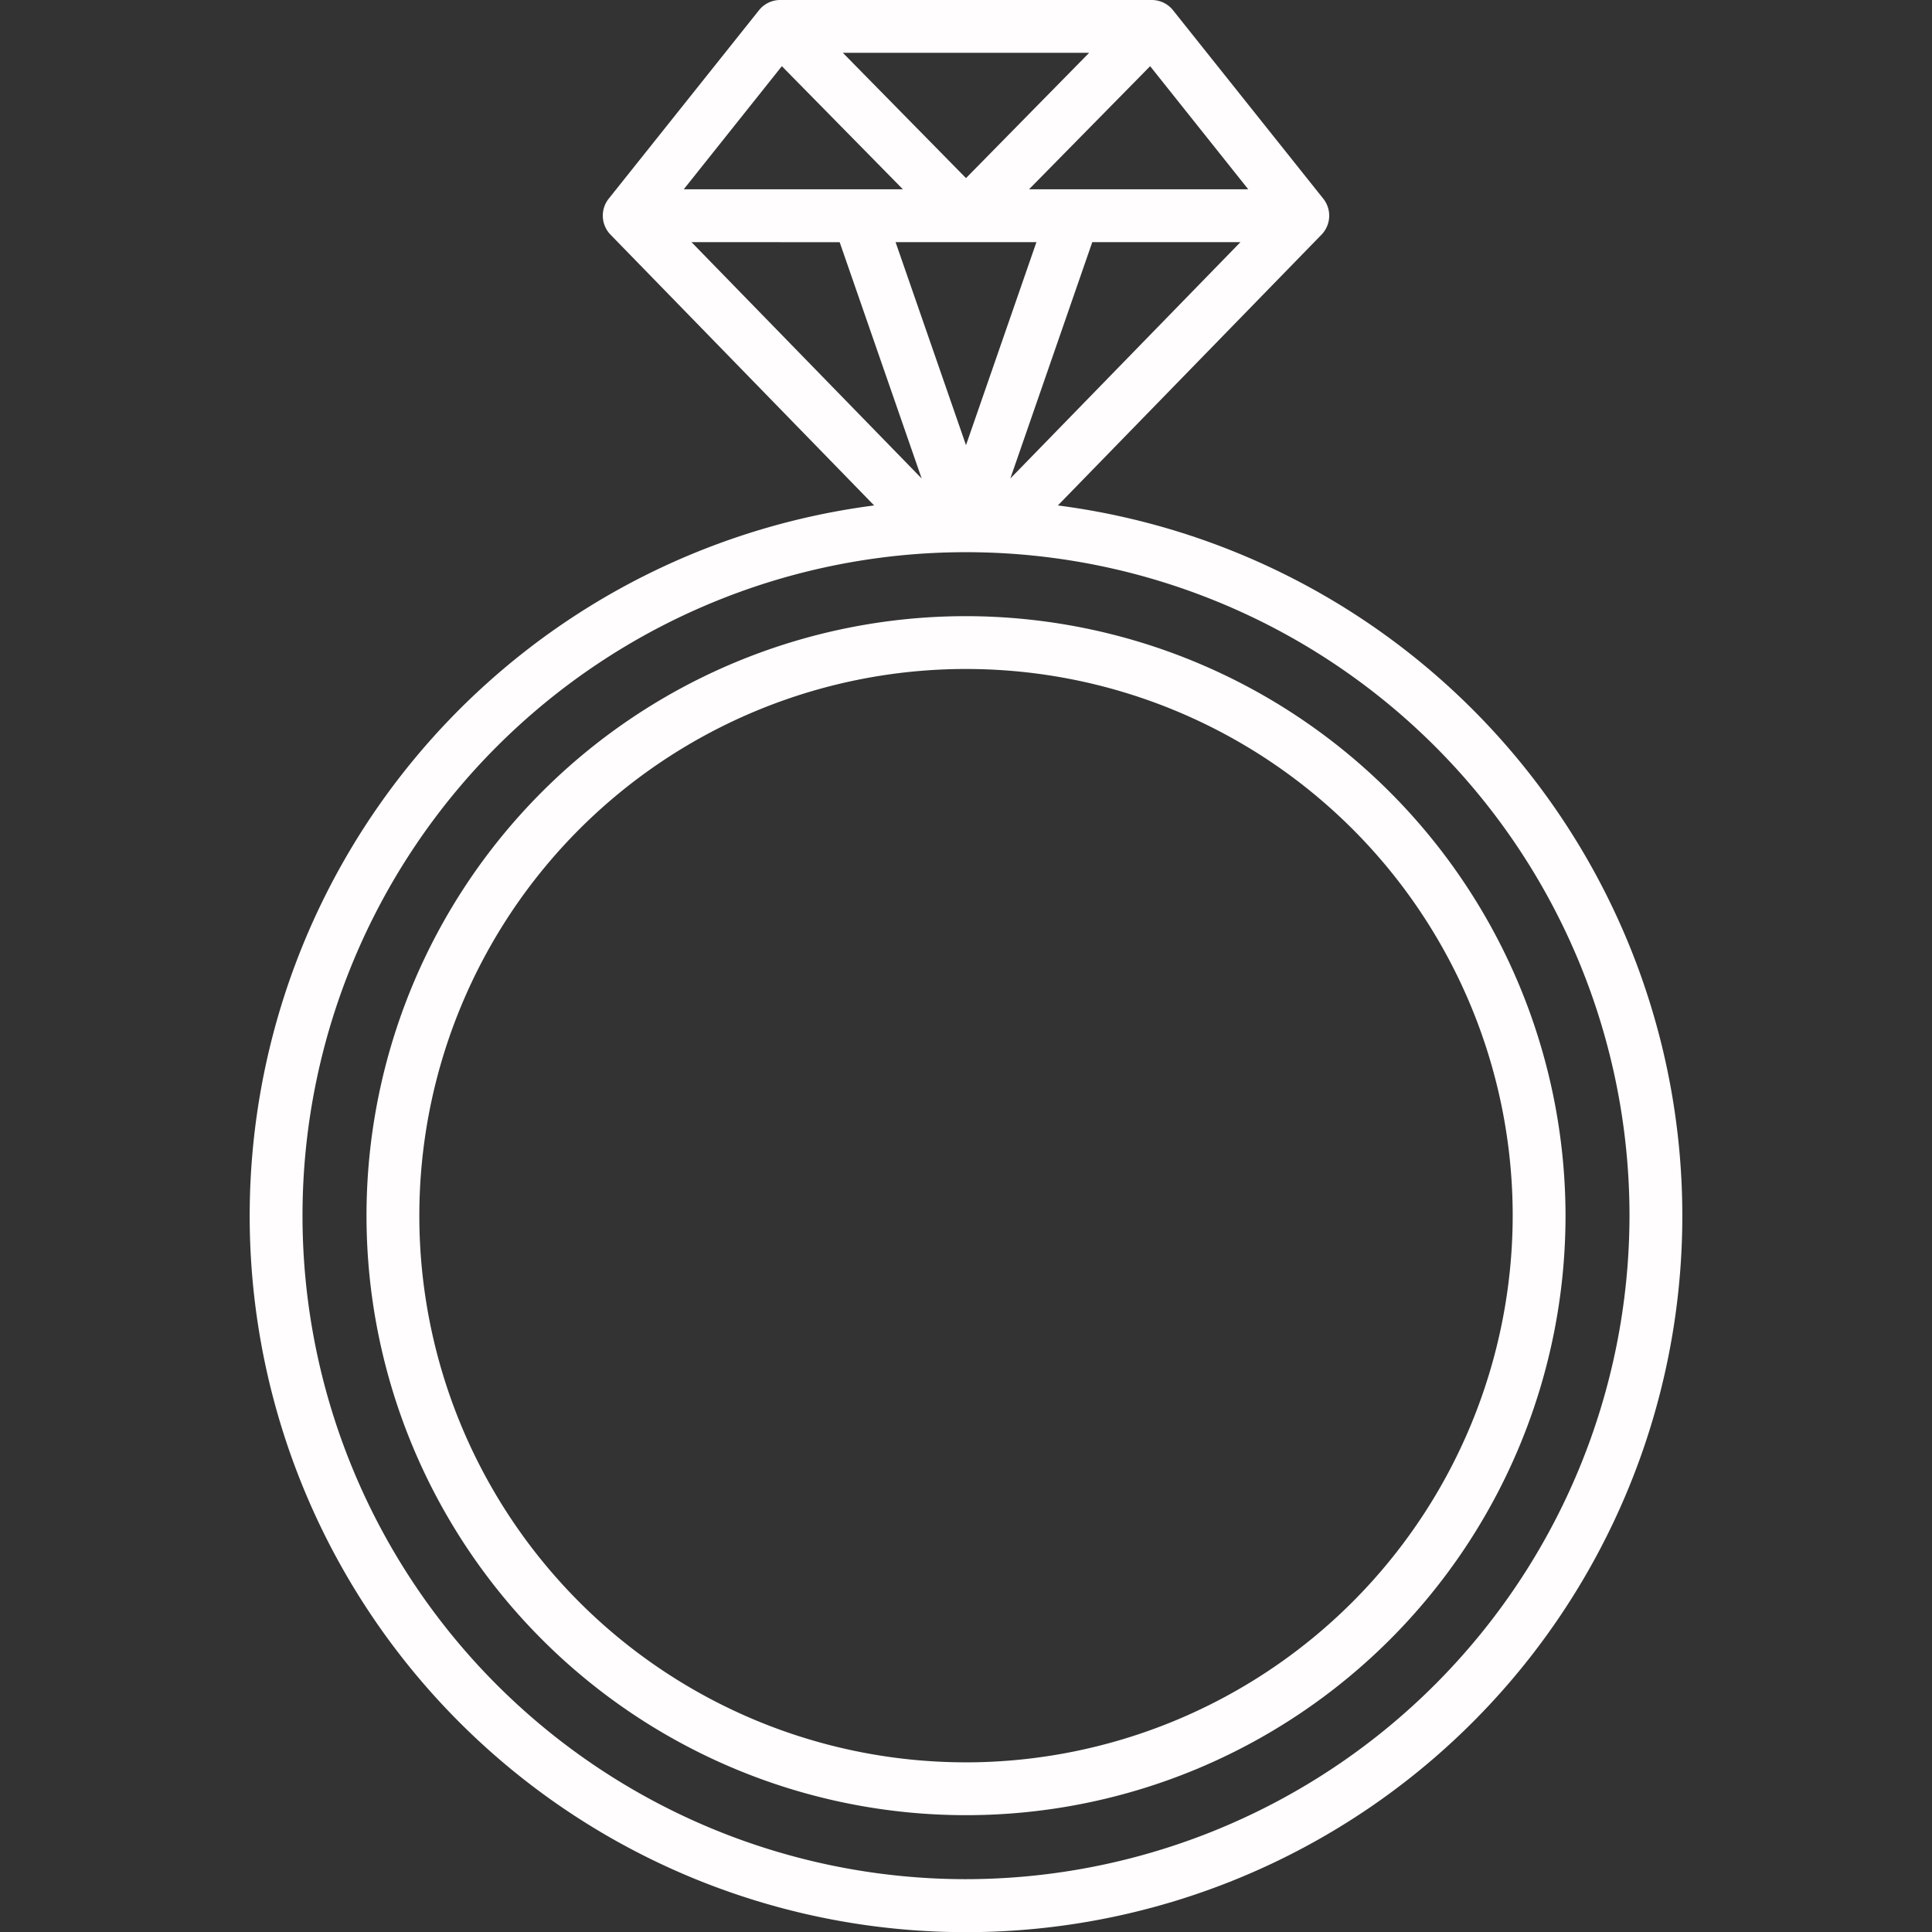
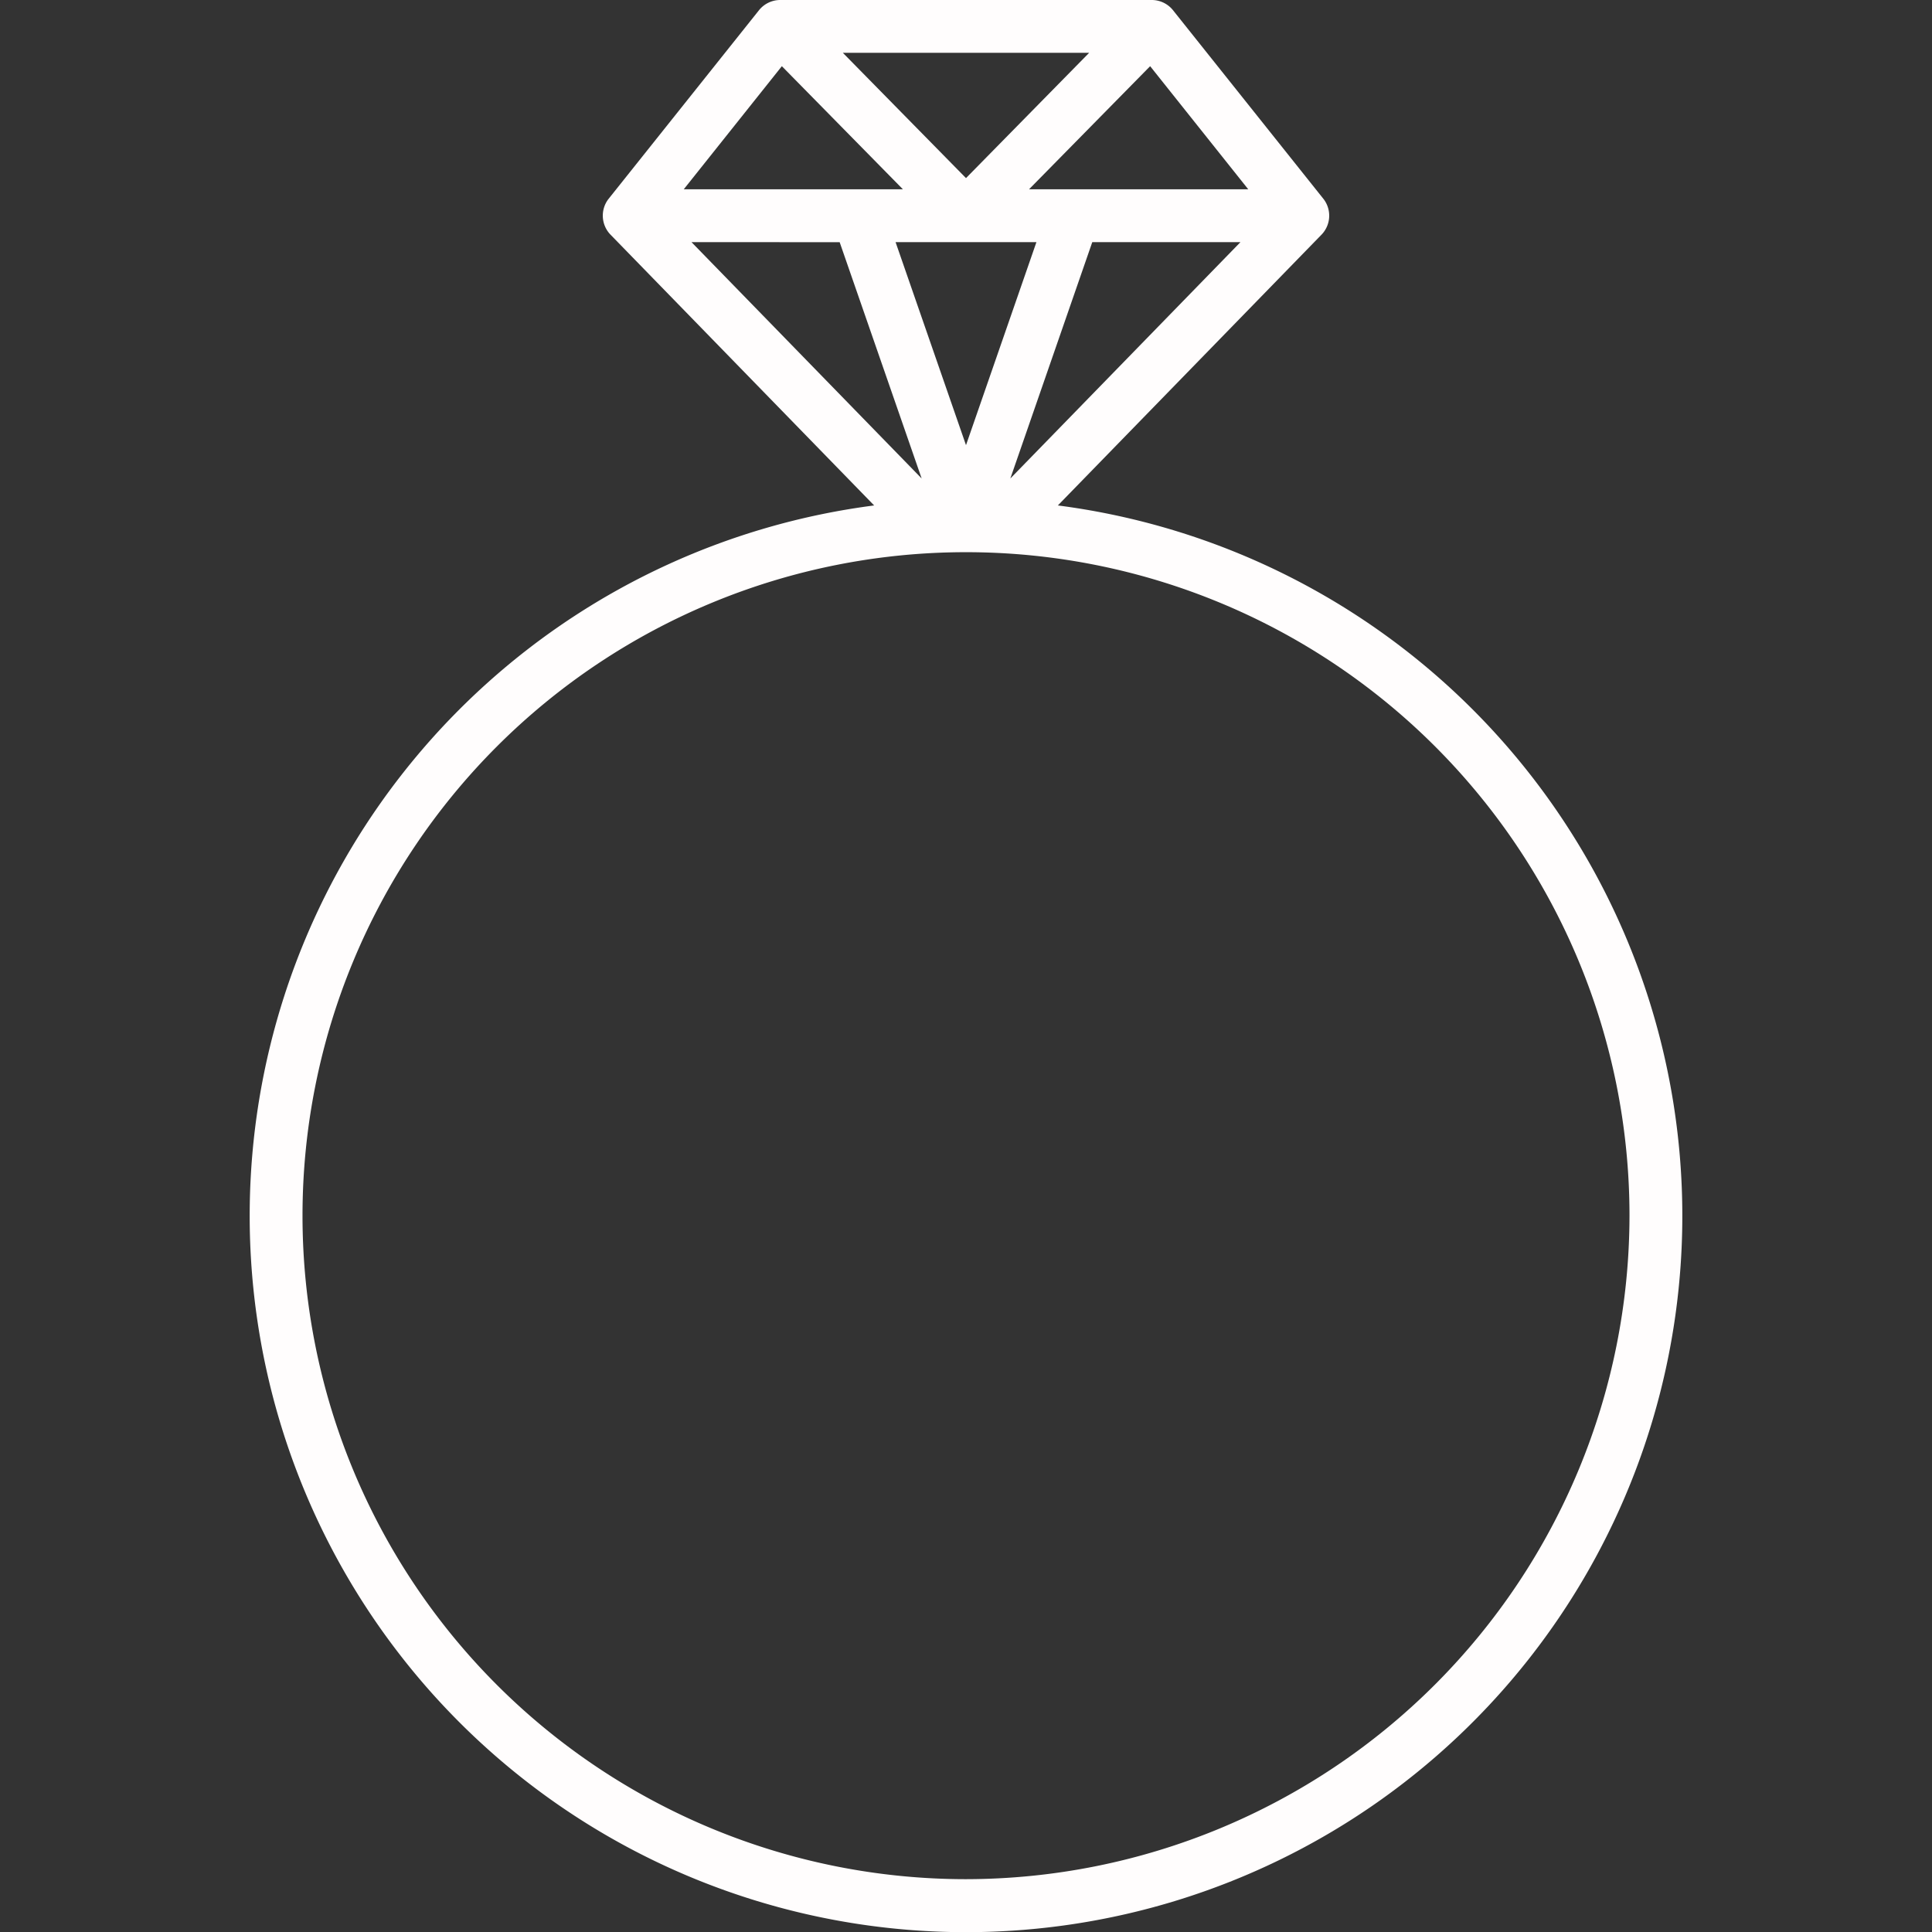
<svg xmlns="http://www.w3.org/2000/svg" id="Layer_2" data-name="Layer 2" viewBox="0 0 128 128" width="512px" height="512px" class="">
  <rect x="0" y="0" width="128" height="128" fill="#333333" stroke="none" />
  <g>
    <title class="active-path" style="">RING</title>
    <path d="M70.086,33.487,87.57,15.53A1.81,1.81,0,0,0,87.7,13.2L77.7.659A1.807,1.807,0,0,0,76.333,0H51.667A1.807,1.807,0,0,0,50.3.659L40.3,13.2a1.81,1.81,0,0,0,.131,2.329L57.914,33.487a47.458,47.458,0,1,0,12.173,0ZM51.8,4.385l8.021,8.157H45.3Zm30.9,8.157H68.175L76.2,4.385Zm-14.034,3.5L64,29.493,59.334,16.042Zm3.7,0h9.817L66.938,31.7ZM64,11.8,55.842,3.5H72.158Zm-8.37,4.246L61.062,31.7,45.813,16.042ZM64,124.5a43.958,43.958,0,1,1,43.958-43.958A44.008,44.008,0,0,1,64,124.5Z" data-original="#000000" class="active-path" fill="#FFFDFD" />
-     <path d="M64,40.822a39.719,39.719,0,1,0,39.72,39.72A39.765,39.765,0,0,0,64,40.822Zm0,75.938a36.219,36.219,0,1,1,36.22-36.219A36.26,36.26,0,0,1,64,116.761Z" data-original="#000000" class="active-path" fill="#FFFDFD" />
  </g>
</svg>